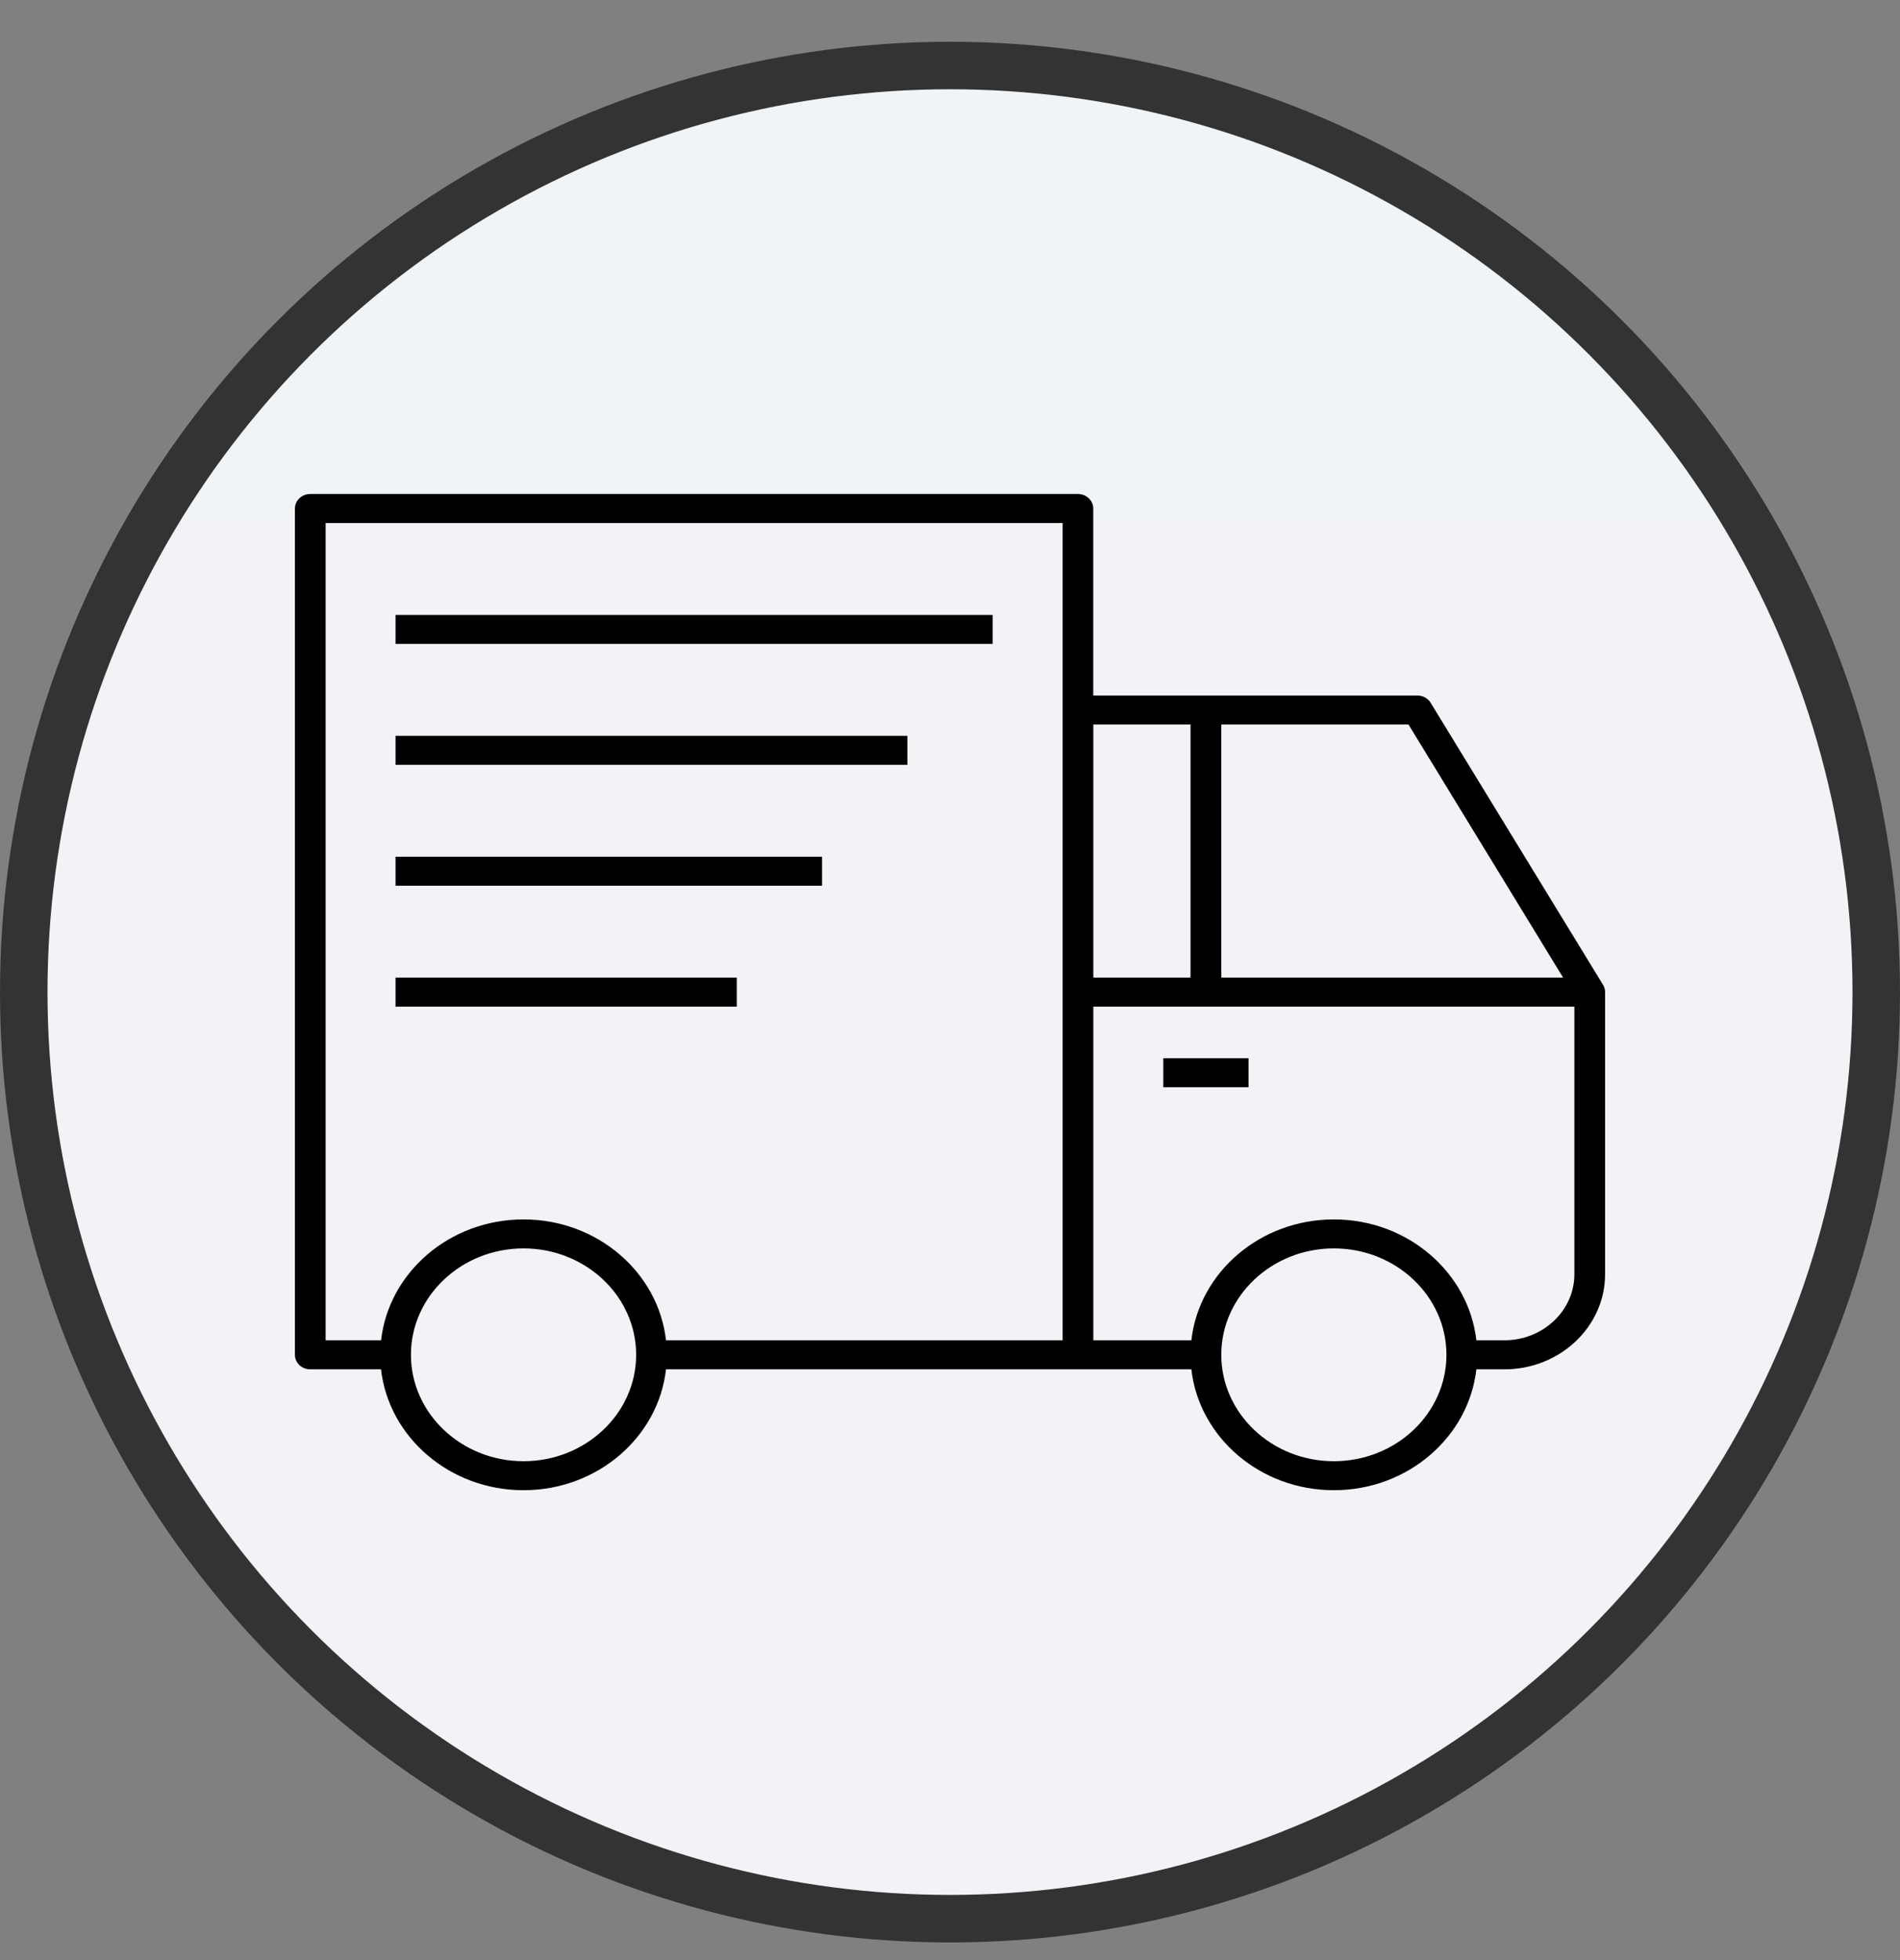
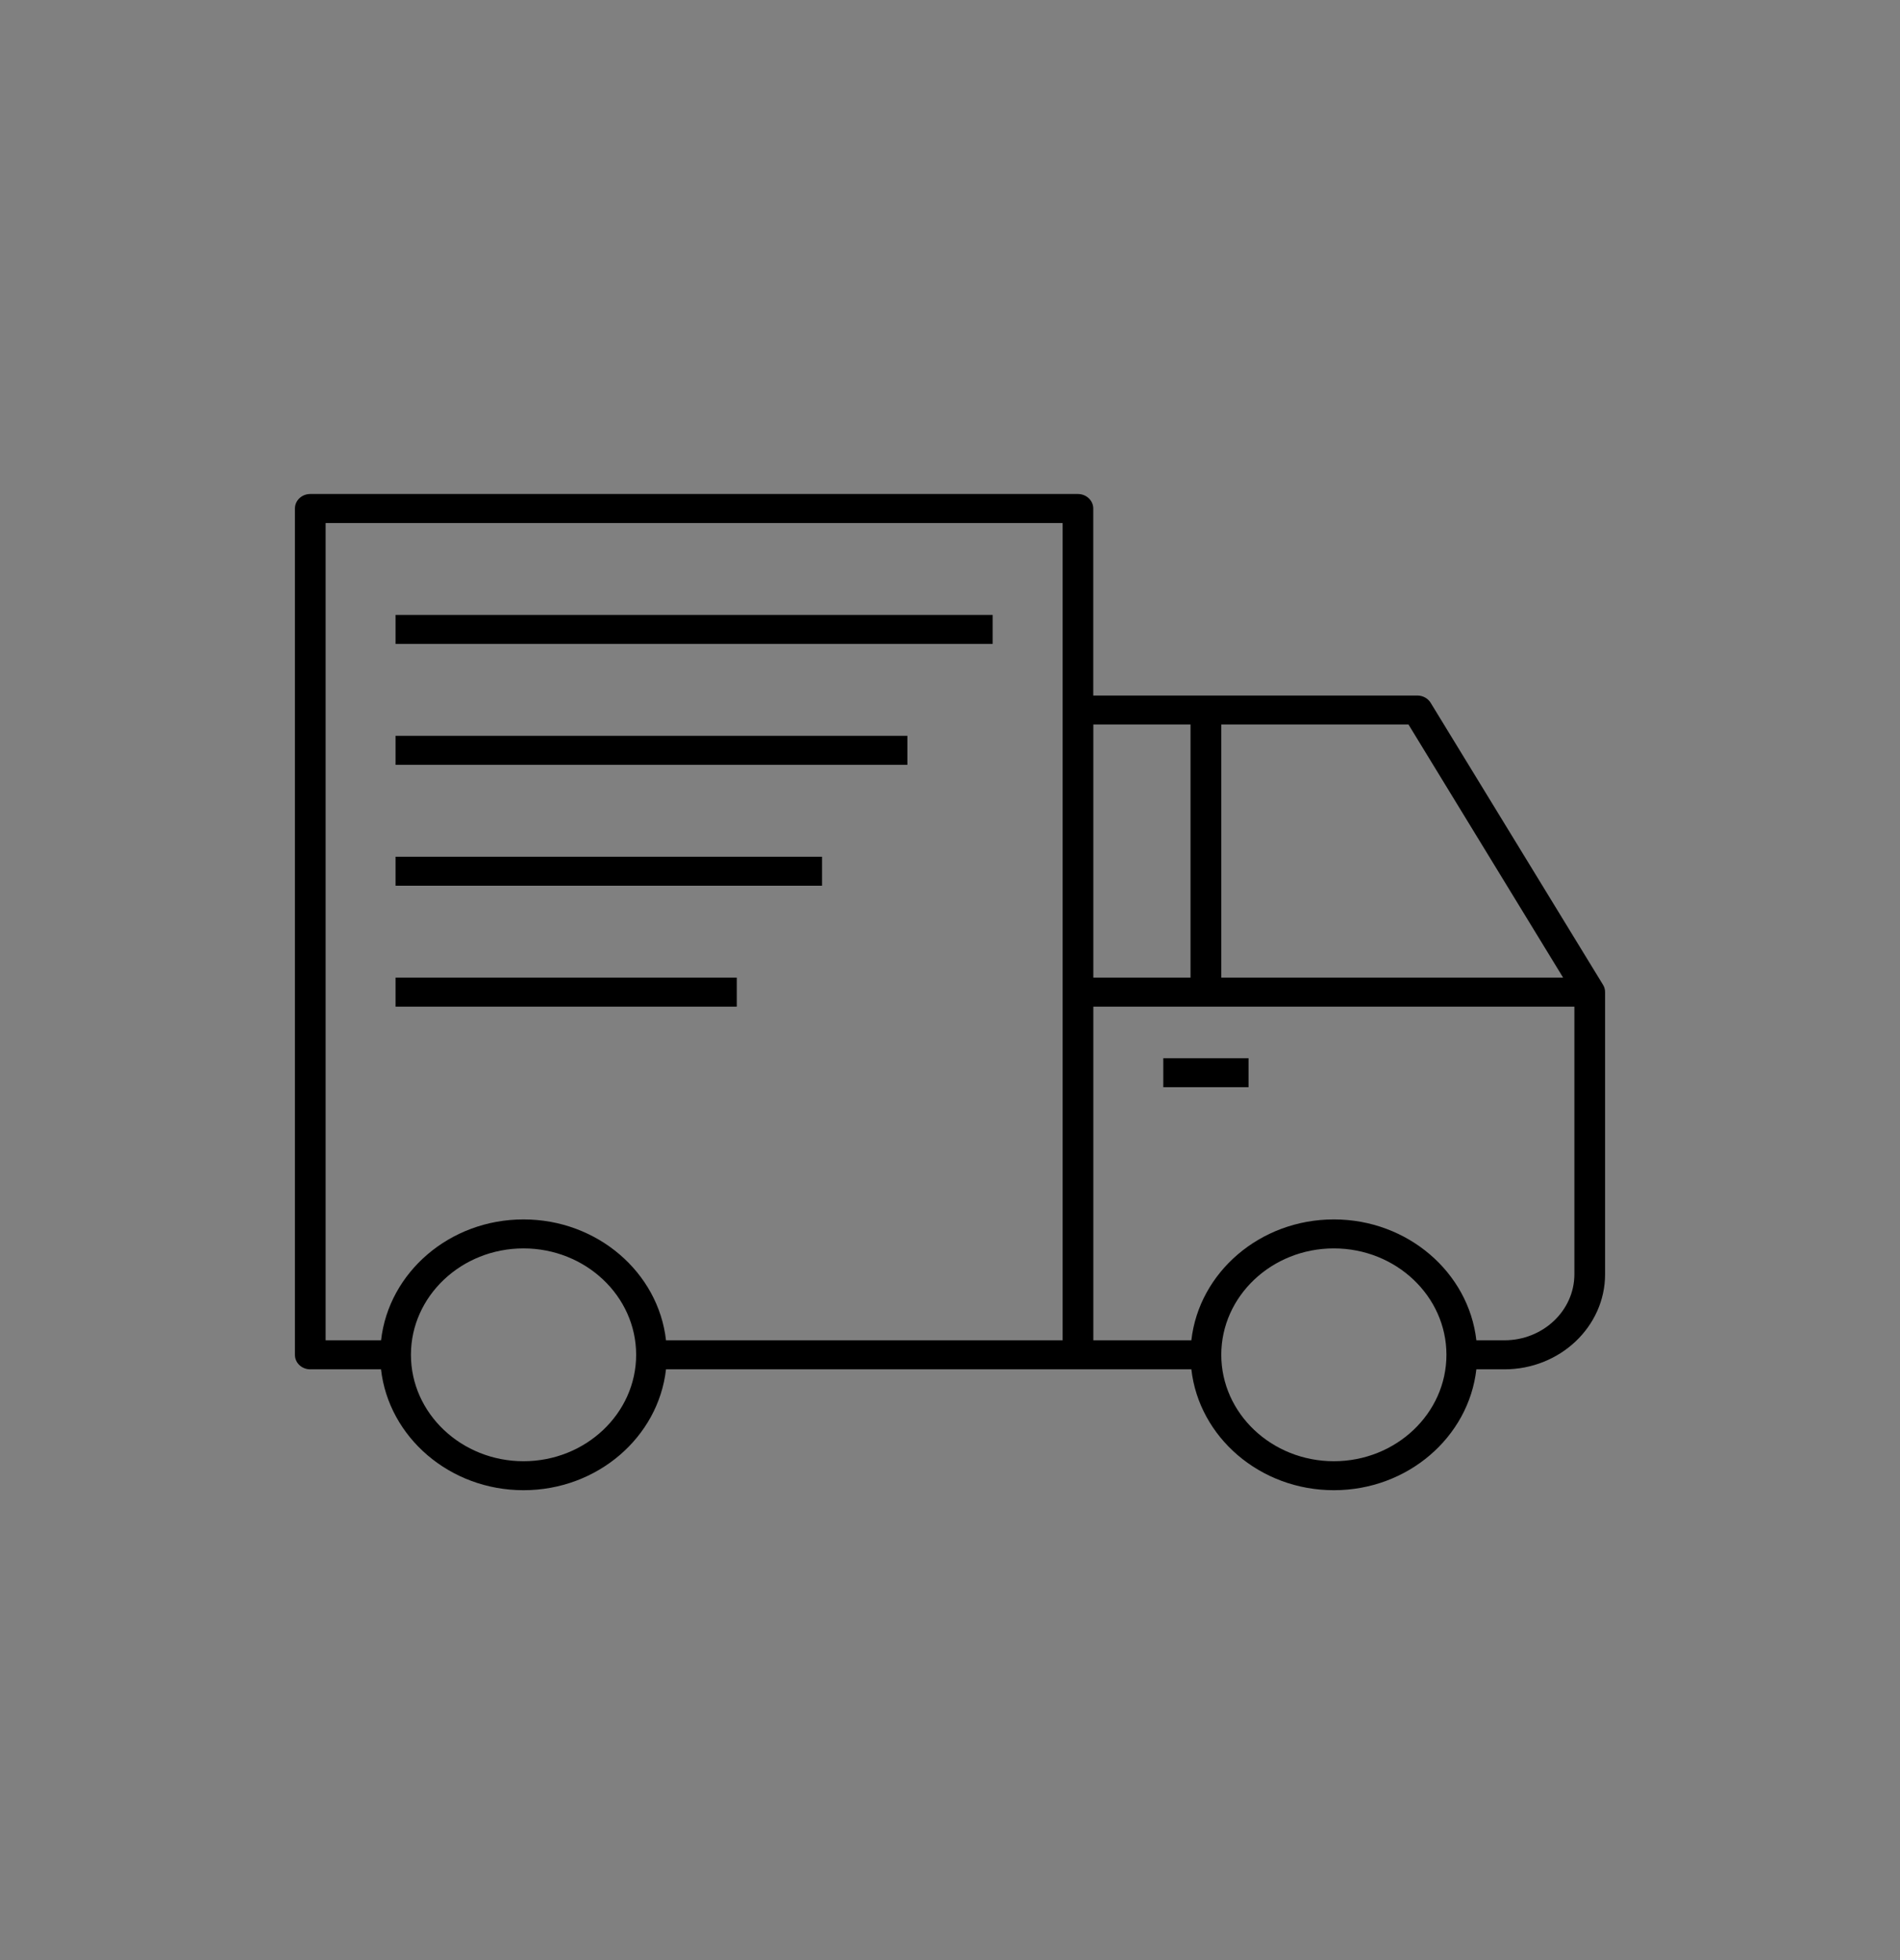
<svg xmlns="http://www.w3.org/2000/svg" width="32" height="33" viewBox="0 0 32 33" fill="none">
  <rect x="0" y="0" width="32" height="33" fill="#808080" stroke="none" />
-   <circle cx="16" cy="16.703" r="15.6" fill="url(#paint0_linear_2199_598)" stroke="#333333" stroke-width="0.8" />
-   <path d="M8.817 25.089C10.061 25.089 11.088 24.196 11.217 23.054H20.065C20.194 24.196 21.221 25.089 22.465 25.089C23.708 25.089 24.735 24.196 24.865 23.054H25.338C26.273 23.054 27.033 22.335 27.033 21.453V16.703C27.033 16.657 27.02 16.614 26.997 16.578L24.095 11.832C24.049 11.757 23.964 11.71 23.871 11.71H18.413V8.562C18.413 8.427 18.297 8.317 18.154 8.317H5.225C5.082 8.317 4.967 8.427 4.967 8.562V22.809C4.967 22.945 5.082 23.054 5.225 23.054H6.417C6.547 24.196 7.574 25.089 8.817 25.089ZM8.817 21.018C9.863 21.018 10.714 21.822 10.714 22.809C10.714 23.797 9.863 24.601 8.817 24.601C7.772 24.601 6.921 23.797 6.921 22.809C6.921 21.822 7.772 21.018 8.817 21.018ZM22.465 21.018C23.511 21.018 24.361 21.822 24.361 22.809C24.361 23.797 23.511 24.601 22.465 24.601C21.419 24.601 20.569 23.797 20.569 22.809C20.569 21.822 21.419 21.018 22.465 21.018ZM6.418 22.565H5.484V8.806H17.897V22.565H11.217C11.088 21.423 10.061 20.53 8.817 20.53C7.573 20.53 6.547 21.423 6.418 22.565ZM20.065 22.565H18.414V16.948H26.516V21.453C26.516 22.066 25.987 22.565 25.338 22.565H24.865C24.735 21.423 23.708 20.53 22.465 20.53C21.221 20.53 20.194 21.423 20.065 22.565ZM20.051 16.459H18.414V12.198H20.051V16.459ZM26.326 16.459H20.569V12.198H23.722L26.326 16.459ZM19.592 18.304H21.028V17.816H19.592V18.304ZM6.662 16.948H12.409V16.459H6.662V16.948ZM6.662 14.912H13.845V14.424H6.662V14.912ZM6.662 12.877H15.282V12.388H6.662V12.877ZM6.662 10.841H16.719V10.353H6.662V10.841Z" fill="black" />
+   <path d="M8.817 25.089C10.061 25.089 11.088 24.196 11.217 23.054H20.065C20.194 24.196 21.221 25.089 22.465 25.089C23.708 25.089 24.735 24.196 24.865 23.054H25.338C26.273 23.054 27.033 22.335 27.033 21.453V16.703C27.033 16.657 27.02 16.614 26.997 16.578L24.095 11.832C24.049 11.757 23.964 11.71 23.871 11.71H18.413V8.562C18.413 8.427 18.297 8.317 18.154 8.317H5.225C5.082 8.317 4.967 8.427 4.967 8.562V22.809C4.967 22.945 5.082 23.054 5.225 23.054H6.417C6.547 24.196 7.574 25.089 8.817 25.089ZM8.817 21.018C9.863 21.018 10.714 21.822 10.714 22.809C10.714 23.797 9.863 24.601 8.817 24.601C7.772 24.601 6.921 23.797 6.921 22.809C6.921 21.822 7.772 21.018 8.817 21.018ZM22.465 21.018C23.511 21.018 24.361 21.822 24.361 22.809C24.361 23.797 23.511 24.601 22.465 24.601C21.419 24.601 20.569 23.797 20.569 22.809C20.569 21.822 21.419 21.018 22.465 21.018M6.418 22.565H5.484V8.806H17.897V22.565H11.217C11.088 21.423 10.061 20.53 8.817 20.53C7.573 20.53 6.547 21.423 6.418 22.565ZM20.065 22.565H18.414V16.948H26.516V21.453C26.516 22.066 25.987 22.565 25.338 22.565H24.865C24.735 21.423 23.708 20.53 22.465 20.53C21.221 20.53 20.194 21.423 20.065 22.565ZM20.051 16.459H18.414V12.198H20.051V16.459ZM26.326 16.459H20.569V12.198H23.722L26.326 16.459ZM19.592 18.304H21.028V17.816H19.592V18.304ZM6.662 16.948H12.409V16.459H6.662V16.948ZM6.662 14.912H13.845V14.424H6.662V14.912ZM6.662 12.877H15.282V12.388H6.662V12.877ZM6.662 10.841H16.719V10.353H6.662V10.841Z" fill="black" />
  <defs>
    <linearGradient id="paint0_linear_2199_598" x1="16" y1="0.703" x2="16" y2="32.703" gradientUnits="userSpaceOnUse">
      <stop stop-color="#F0F4F7" />
      <stop offset="1" stop-color="#F2F2F7" />
    </linearGradient>
  </defs>
</svg>